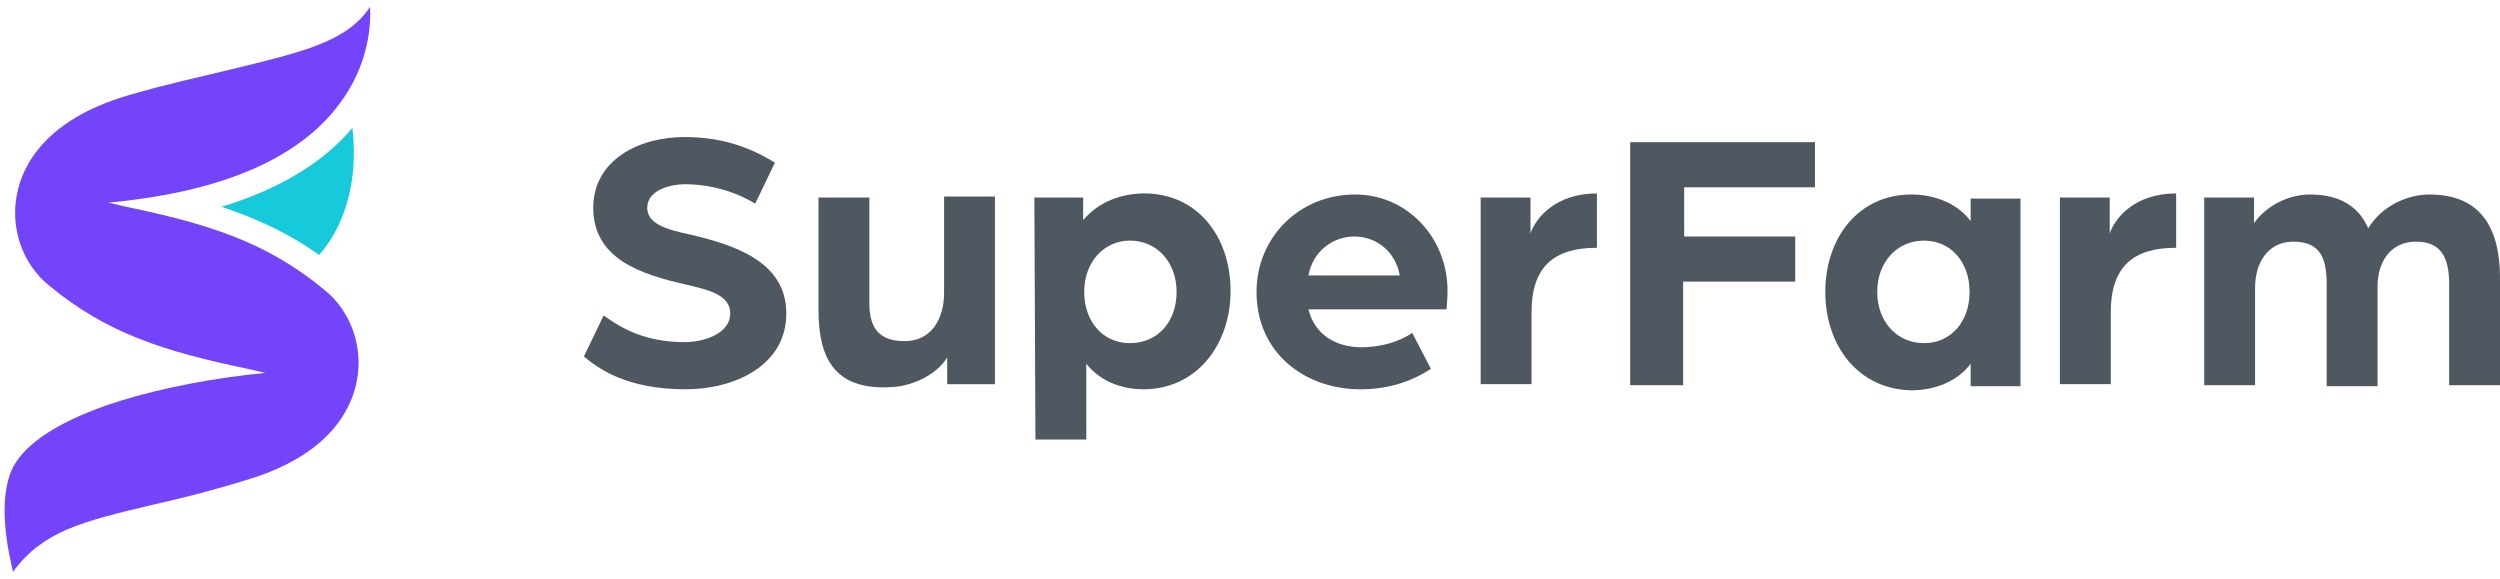
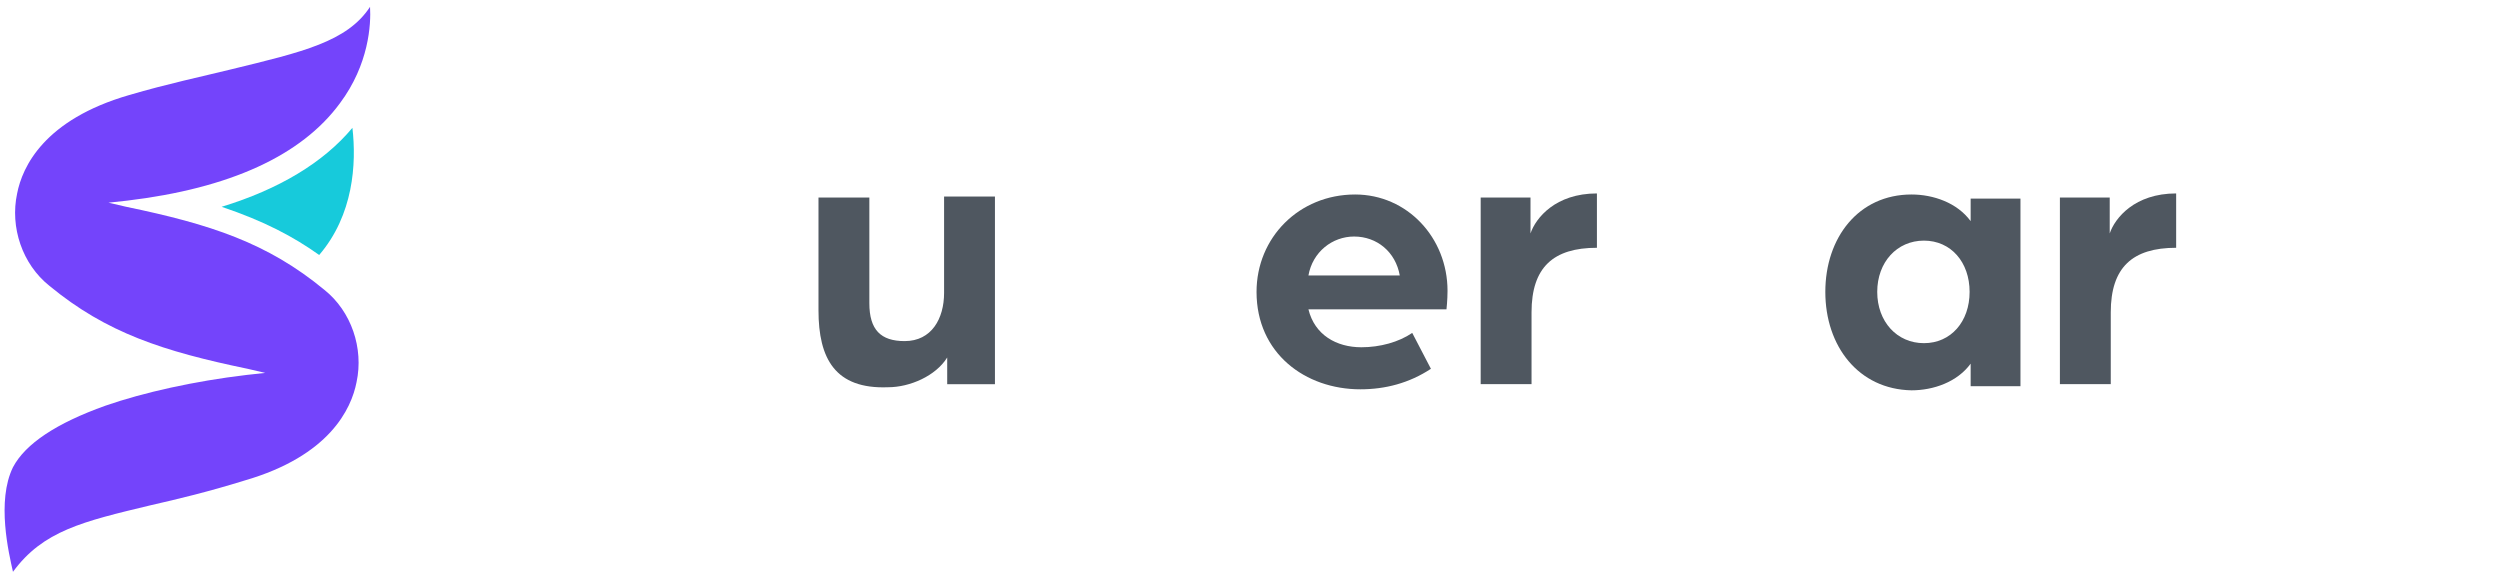
<svg xmlns="http://www.w3.org/2000/svg" width="177" height="41" viewBox="0 0 177 41" fill="none">
  <path d="M15.691 14.641C18.705 15.657 20.762 16.746 22.599 18.053C25.025 15.221 25.245 11.592 24.951 9.051C22.893 11.519 19.733 13.406 15.691 14.641Z" fill="#17CADB" />
  <path d="M0.919 40.484C3.05 37.581 5.843 36.927 10.693 35.766C12.604 35.33 14.735 34.822 17.307 34.023C23.333 32.281 24.877 28.942 25.244 27.054C25.759 24.659 24.877 22.045 22.966 20.521C18.924 17.181 14.882 15.875 8.93 14.64L7.68 14.35L9.003 14.205C16.278 13.334 21.349 11.011 24.068 7.308C26.126 4.55 26.273 1.718 26.199 0.484C24.583 2.953 21.423 3.679 16.352 4.913C14.294 5.421 11.869 5.929 9.15 6.728C3.124 8.47 1.581 11.809 1.213 13.697C0.699 16.092 1.581 18.706 3.491 20.23C7.533 23.57 11.575 24.876 17.528 26.11L18.777 26.401L17.454 26.546C13.78 26.982 10.179 27.78 7.46 28.724C4.006 29.958 1.801 31.41 0.919 33.08C-0.257 35.475 0.625 39.178 0.919 40.484Z" fill="#7444FB" />
-   <path d="M41.342 25.238L42.738 22.335C44.134 23.351 45.825 24.222 48.47 24.222C49.94 24.222 51.704 23.569 51.704 22.189C51.704 20.883 50.16 20.52 48.617 20.157C45.383 19.431 42.003 18.342 42.003 14.712C42.003 11.373 45.163 9.703 48.47 9.703C51.116 9.703 53.1 10.429 54.864 11.518L53.467 14.422C52.071 13.551 50.234 13.043 48.47 13.043C47.588 13.043 45.825 13.405 45.825 14.712C45.825 15.801 47.074 16.237 48.837 16.6C51.924 17.326 55.672 18.487 55.672 22.189C55.672 25.892 51.998 27.562 48.544 27.562C44.281 27.562 42.297 26.037 41.342 25.238Z" fill="#4F5760" />
  <path d="M57.949 21.972V13.987H61.55V21.464C61.55 23.352 62.358 24.15 64.049 24.15C65.96 24.15 66.841 22.553 66.841 20.738V13.914H70.442V27.199H67.062V25.311C66.253 26.618 64.416 27.417 62.873 27.417C59.125 27.562 57.949 25.384 57.949 21.972Z" fill="#4F5760" />
-   <path d="M73.234 13.986H76.688V15.583C77.791 14.276 79.407 13.695 81.024 13.695C84.772 13.695 87.124 16.744 87.124 20.592C87.124 24.439 84.699 27.561 80.951 27.561C79.407 27.561 77.864 26.98 76.909 25.746V31.118H73.308L73.234 13.986ZM83.302 20.665C83.302 18.559 81.906 17.035 79.995 17.035C78.158 17.035 76.762 18.559 76.762 20.665C76.762 22.77 78.085 24.294 79.995 24.294C81.98 24.294 83.302 22.77 83.302 20.665Z" fill="#4F5760" />
  <path d="M88.963 20.666C88.963 16.819 91.976 13.77 95.944 13.77C99.619 13.77 102.485 16.819 102.485 20.593C102.485 21.247 102.411 21.9 102.411 21.9H92.637C93.078 23.715 94.621 24.586 96.385 24.586C97.708 24.586 99.031 24.223 99.986 23.57L101.309 26.111C99.766 27.127 98.076 27.563 96.312 27.563C92.417 27.563 88.963 25.022 88.963 20.666ZM99.104 19.505C98.81 17.835 97.488 16.746 95.871 16.746C94.328 16.746 92.931 17.835 92.637 19.505H99.104Z" fill="#4F5760" />
  <path d="M104.832 13.986H108.359V16.526C108.727 15.438 110.123 13.695 113.062 13.695V17.543C109.976 17.543 108.433 18.922 108.433 22.116V27.198H104.832V13.986Z" fill="#4F5760" />
-   <path d="M115.418 10.066H128.499V13.261H119.24V16.745H127.103V19.939H119.166V27.271H115.418V10.066Z" fill="#4F5760" />
  <path d="M129.233 20.666C129.233 16.819 131.585 13.77 135.333 13.77C136.876 13.77 138.566 14.35 139.522 15.657V14.06H143.049V27.345H139.522V25.748C138.566 27.055 136.876 27.635 135.333 27.635C131.585 27.563 129.233 24.514 129.233 20.666ZM139.448 20.666C139.448 18.561 138.125 17.036 136.215 17.036C134.304 17.036 132.908 18.561 132.908 20.666C132.908 22.771 134.304 24.296 136.215 24.296C138.125 24.296 139.448 22.771 139.448 20.666Z" fill="#4F5760" />
  <path d="M145.841 13.986H149.368V16.526C149.736 15.438 151.132 13.695 154.072 13.695V17.543C150.985 17.543 149.442 18.922 149.442 22.116V27.198H145.841V13.986Z" fill="#4F5760" />
-   <path d="M156.058 13.987H159.585V15.802C160.394 14.641 161.937 13.77 163.554 13.77C165.685 13.77 167.008 14.641 167.669 16.165C168.625 14.568 170.462 13.77 172.005 13.77C175.826 13.77 177.002 16.383 177.002 19.722V27.272H173.401V20.158C173.401 18.416 172.96 17.109 171.05 17.109C169.286 17.109 168.331 18.488 168.331 20.303V27.345H164.73V20.158C164.73 18.416 164.362 17.109 162.378 17.109C160.541 17.109 159.659 18.633 159.659 20.376V27.272H156.058V13.987Z" fill="#4F5760" />
</svg>